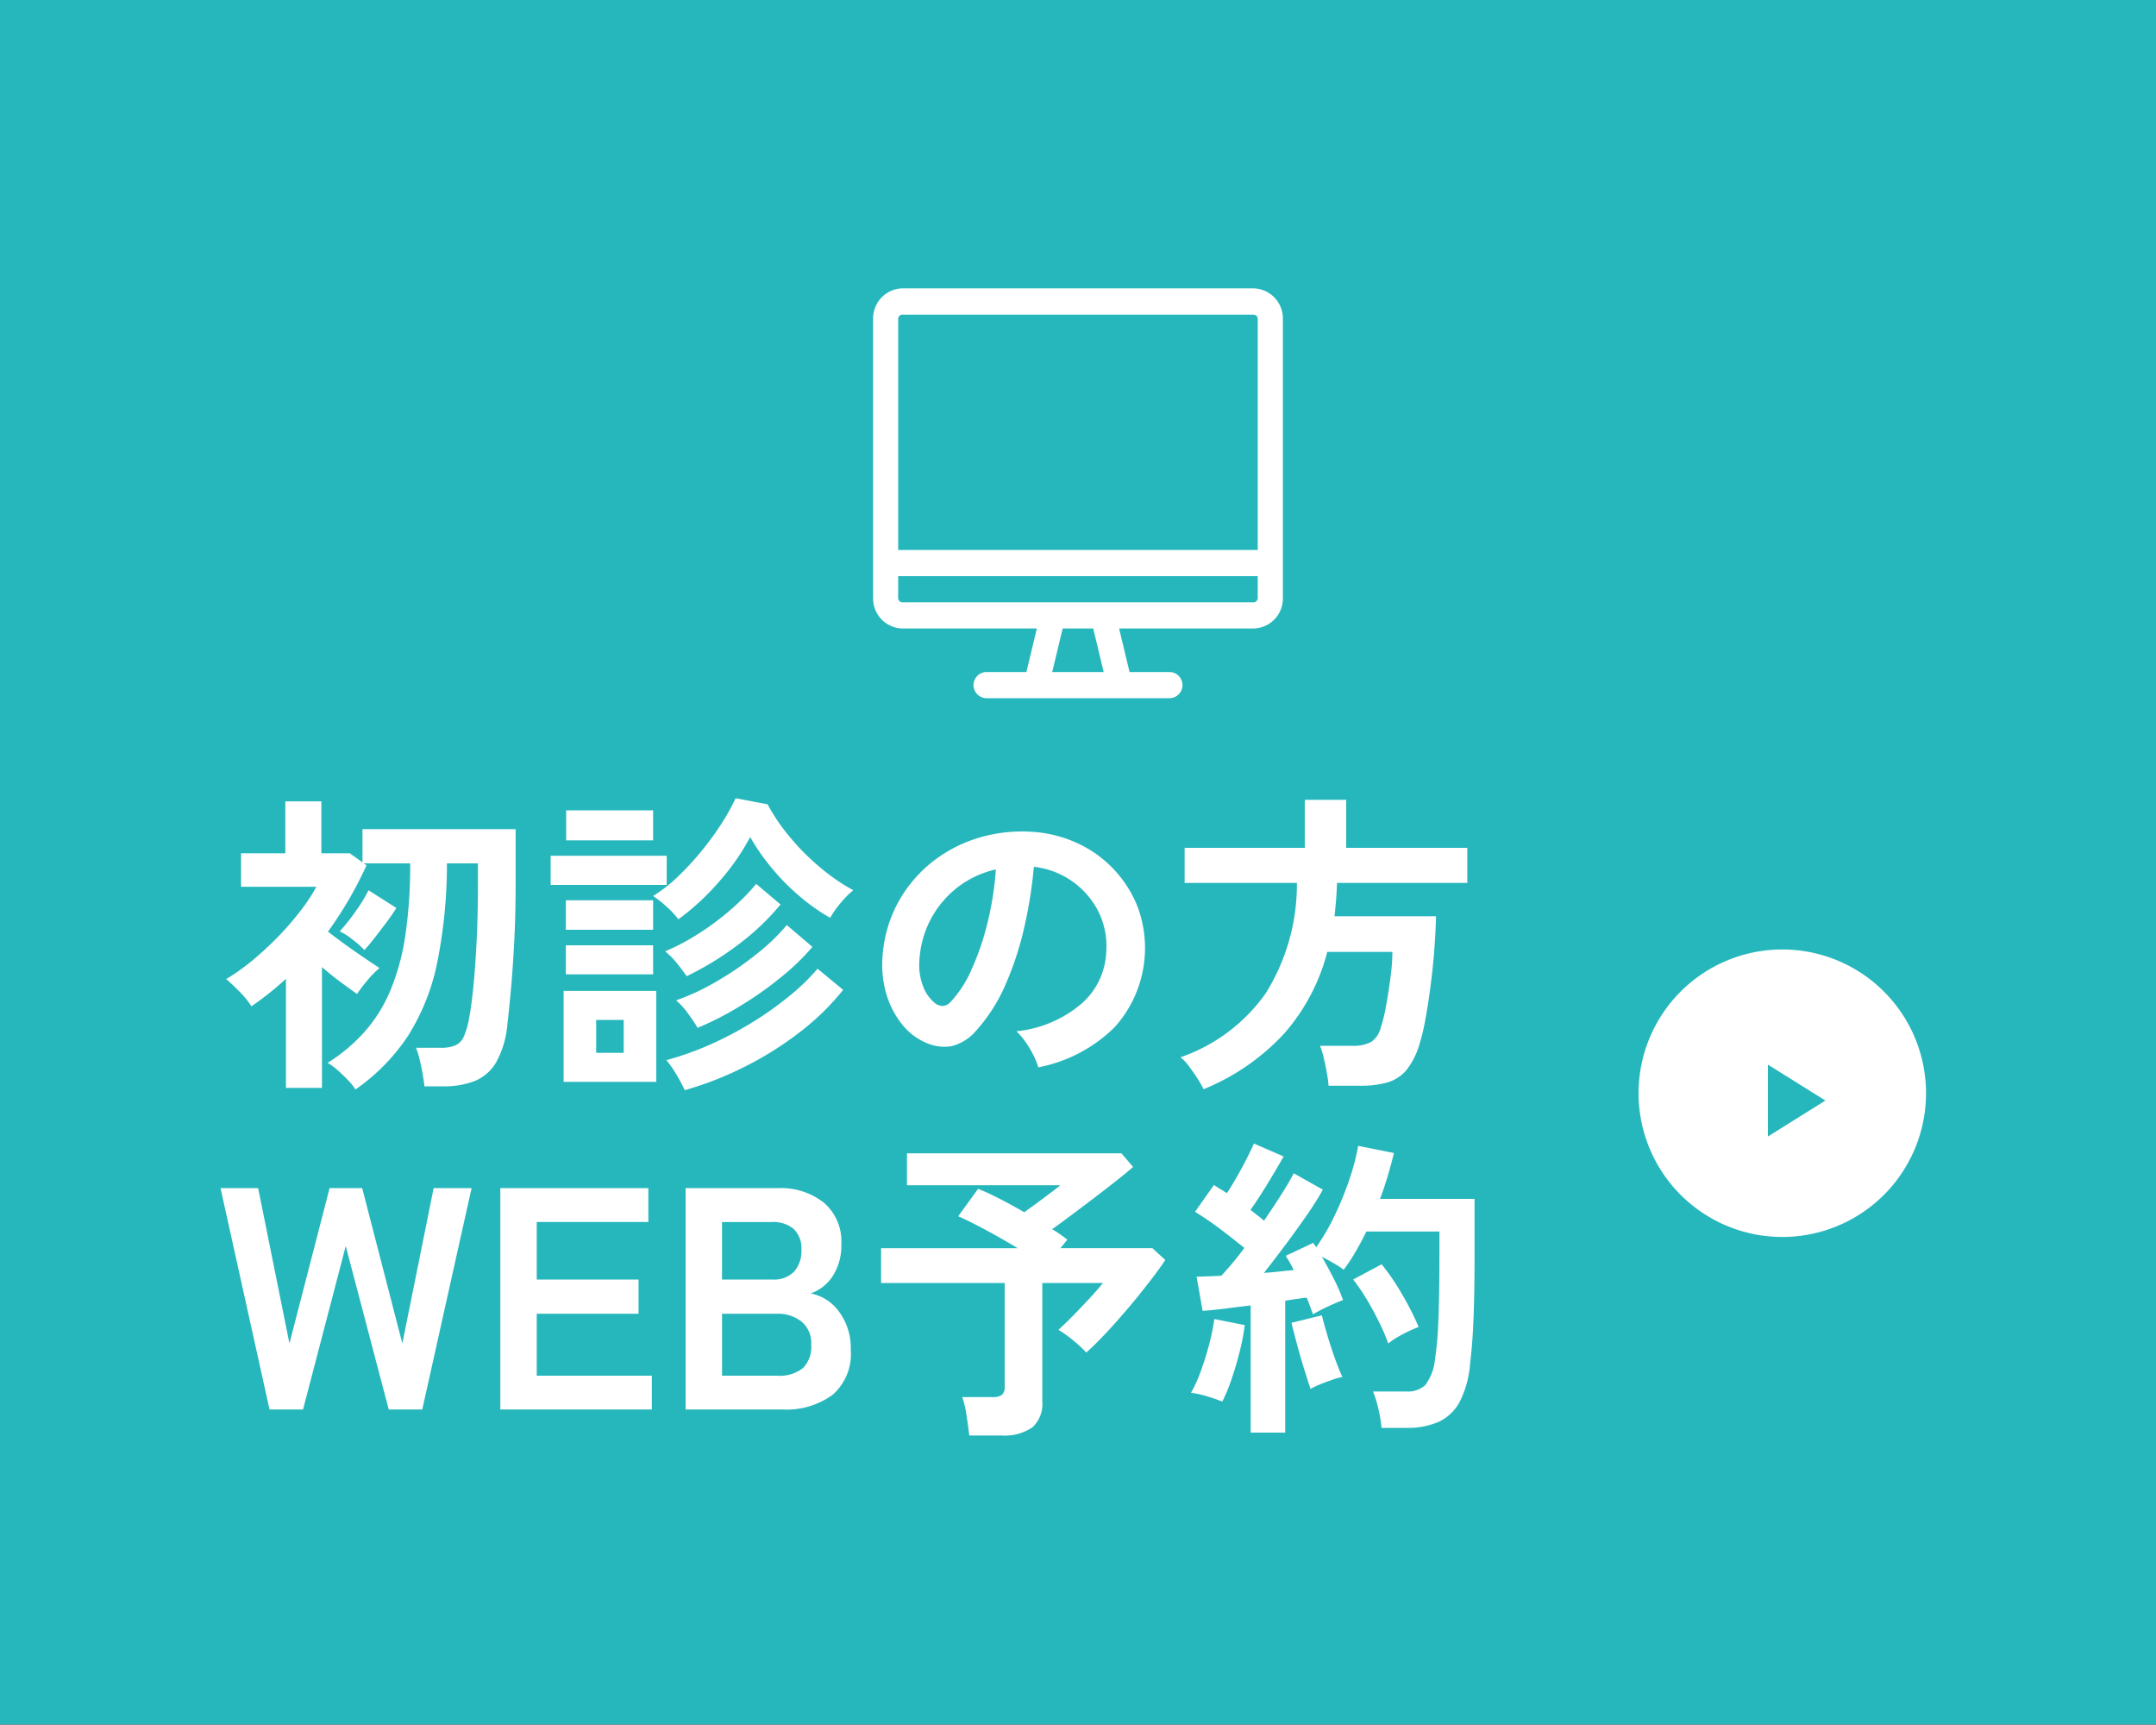
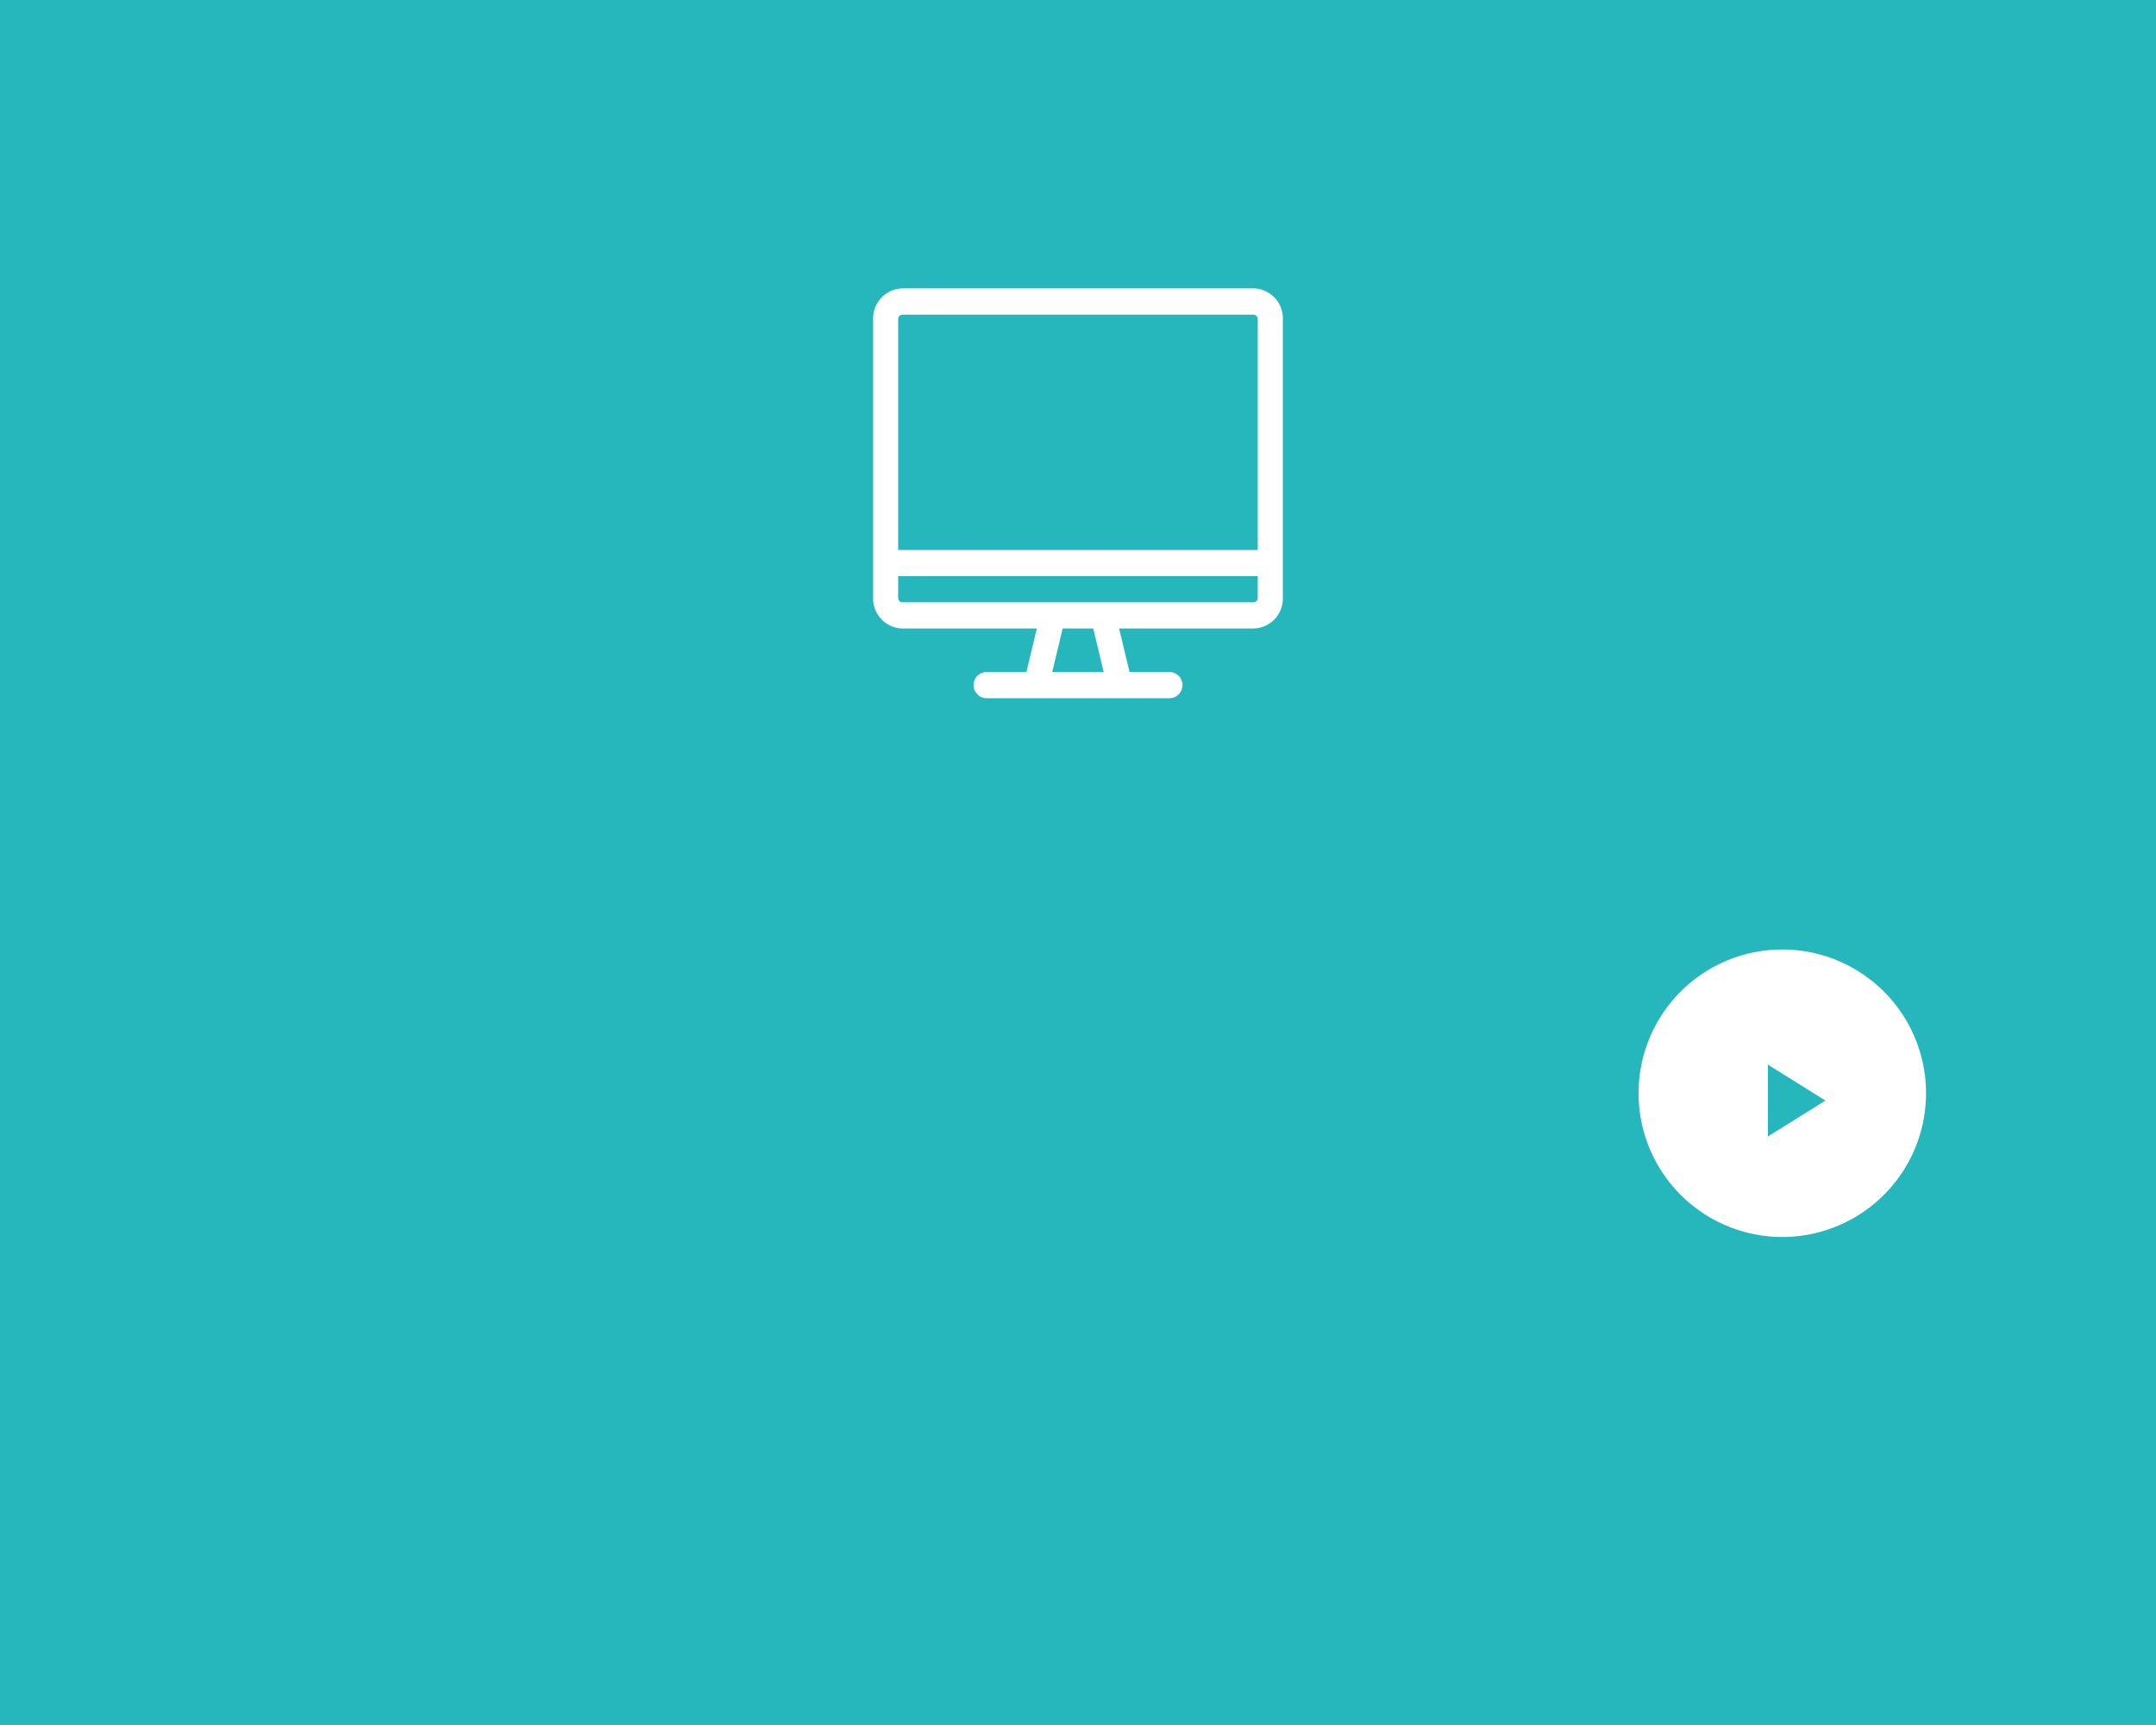
<svg xmlns="http://www.w3.org/2000/svg" id="fix_web01_sp.svg" width="150" height="119.97" viewBox="0 0 150 119.97">
  <rect x="0" y="0" width="150" height="119.97" fill="#333333" stroke="none" />
  <defs>
    <style>
      .cls-1 {
        fill: #26b7bc;
      }

      .cls-1, .cls-2 {
        fill-rule: evenodd;
      }

      .cls-2 {
        fill: #fff;
      }
    </style>
  </defs>
  <path id="bg" class="cls-1" d="M489,1975.93H639V2095.9H489V1975.93Z" transform="translate(-489 -1975.94)" />
  <g id="グループ_2" data-name="グループ 2">
    <path id="arw" class="cls-2" d="M613,2041.99a10,10,0,1,1-10,10A10,10,0,0,1,613,2041.99Zm3,10.51-4,2.5v-5Z" transform="translate(-489 -1975.94)" />
-     <path id="初診の方_WEB予約" data-name="初診の方 WEB予約" class="cls-2" d="M517.4,2047.98a15.218,15.218,0,0,0,2.013-5.05,34.766,34.766,0,0,0,.682-6.93h2.156v1.47c0,1.49-.033,2.86-0.1,4.12s-0.147,2.34-.242,3.23-0.187,1.55-.275,1.96a5.218,5.218,0,0,1-.374,1.29,1.144,1.144,0,0,1-.605.6,2.58,2.58,0,0,1-1,.16h-1.716a5.064,5.064,0,0,1,.253.8c0.08,0.33.15,0.66,0.209,1s0.1,0.63.132,0.88h1.276a5.91,5.91,0,0,0,2.222-.37,3.1,3.1,0,0,0,1.5-1.32,6.64,6.64,0,0,0,.77-2.64c0.073-.6.154-1.39,0.242-2.36s0.165-2.08.231-3.33,0.1-2.59.1-4.02v-3.85H514.219v2.31l-0.88-.63h-1.98v-3.61h-2.508v3.61h-3.08v2.33h5.236a11.5,11.5,0,0,1-1.122,1.7,21.586,21.586,0,0,1-1.573,1.81,23.789,23.789,0,0,1-1.793,1.65,15.077,15.077,0,0,1-1.782,1.26c0.264,0.22.575,0.52,0.935,0.88a6.565,6.565,0,0,1,.825,1.01c0.425-.29.839-0.6,1.243-0.92s0.788-.65,1.155-0.99v7.59H511.4v-8.4c0.425,0.36.854,0.71,1.287,1.03s0.817,0.6,1.155.84a8.605,8.605,0,0,1,.737-0.97,6.613,6.613,0,0,1,.825-0.84q-0.4-.255-1.034-0.69c-0.426-.29-0.866-0.59-1.32-0.92s-0.866-.64-1.232-0.92q0.792-1.1,1.463-2.25a26.508,26.508,0,0,0,1.221-2.37l-0.2-.13h3.234a32.887,32.887,0,0,1-.341,5.05,16.064,16.064,0,0,1-1.034,3.79,10.339,10.339,0,0,1-1.771,2.85,11.831,11.831,0,0,1-2.6,2.19,3.865,3.865,0,0,1,.715.52c0.256,0.23.5,0.46,0.726,0.7a3.894,3.894,0,0,1,.5.63A13.878,13.878,0,0,0,517.4,2047.98Zm-2.31-6.83q0.429-.555.847-1.11c0.278-.38.491-0.69,0.638-0.94l-1.936-1.23a10.442,10.442,0,0,1-.891,1.46,13.839,13.839,0,0,1-1.111,1.4,4.378,4.378,0,0,1,.891.57,6.784,6.784,0,0,1,.825.73C514.556,2041.81,514.8,2041.52,515.088,2041.15Zm24.013-3.96a16.175,16.175,0,0,0,2.09-3.02,14.753,14.753,0,0,0,1.529,2.19,15.313,15.313,0,0,0,1.936,1.95,13.783,13.783,0,0,0,2.1,1.48,6.521,6.521,0,0,1,.726-1.03,6.074,6.074,0,0,1,.88-0.89,13.814,13.814,0,0,1-2.354-1.63,15.861,15.861,0,0,1-2.079-2.1,13.1,13.1,0,0,1-1.529-2.25l-2.222-.42a15,15,0,0,1-.979,1.76,20.667,20.667,0,0,1-1.375,1.89,19.923,19.923,0,0,1-1.628,1.77,10.472,10.472,0,0,1-1.76,1.38,7.81,7.81,0,0,1,.968.77,6,6,0,0,1,.792.85A16.95,16.95,0,0,0,539.1,2037.19Zm-4.444,14.01v-6.33h-6.446v6.33h6.446Zm6.149-1.05a23.5,23.5,0,0,0,3.839-2.41,17.352,17.352,0,0,0,3.014-2.94l-1.782-1.47a14.613,14.613,0,0,1-2.013,1.94,23.438,23.438,0,0,1-2.574,1.82,25.214,25.214,0,0,1-2.915,1.53,22,22,0,0,1-3.014,1.07,7.13,7.13,0,0,1,.715,1.03,10.394,10.394,0,0,1,.561,1.06A23.634,23.634,0,0,0,540.806,2050.15Zm-0.308-4.23a24.291,24.291,0,0,0,2.8-1.97,15.86,15.86,0,0,0,2.222-2.14l-1.782-1.52a14.113,14.113,0,0,1-2.09,2.01,21.785,21.785,0,0,1-2.739,1.88,15.993,15.993,0,0,1-2.871,1.35,5.266,5.266,0,0,1,.847.94c0.286,0.4.5,0.72,0.649,0.97A21.192,21.192,0,0,0,540.5,2045.92Zm-0.055-4.33a17.027,17.027,0,0,0,2.86-2.73l-1.694-1.43a14.655,14.655,0,0,1-1.749,1.77,17.879,17.879,0,0,1-2.2,1.65,15.262,15.262,0,0,1-2.387,1.27,5.034,5.034,0,0,1,.814.82c0.293,0.36.52,0.67,0.682,0.91A20.917,20.917,0,0,0,540.443,2041.59Zm-5.06-4.09v-2.03h-8.074v2.03h8.074Zm-0.946-3.1v-2.09h-6.05v2.09h6.05Zm0,6.22v-2.05h-6.072v2.05h6.072Zm0,3.1v-2.02h-6.072v2.02h6.072Zm-3.96,3.17h1.914v2.29h-1.914v-2.29Zm36.058,0.52a8.234,8.234,0,0,0,1.617-8.37,8.169,8.169,0,0,0-4.3-4.49,8.79,8.79,0,0,0-3.146-.75,10.434,10.434,0,0,0-3.894.51,9.708,9.708,0,0,0-3.234,1.82,9.315,9.315,0,0,0-2.244,2.87,9.179,9.179,0,0,0-.946,3.67,7.123,7.123,0,0,0,.308,2.52,6.047,6.047,0,0,0,1.078,2.03,4.247,4.247,0,0,0,1.628,1.25,3.116,3.116,0,0,0,1.793.25,3.349,3.349,0,0,0,1.749-1.12,11.734,11.734,0,0,0,2.013-3.17,21.878,21.878,0,0,0,1.309-4.01,30.846,30.846,0,0,0,.66-4.18,5.742,5.742,0,0,1,4.444,3.02,5.43,5.43,0,0,1,.594,2.9,5.079,5.079,0,0,1-1.661,3.55,8.256,8.256,0,0,1-4.587,1.97,4.813,4.813,0,0,1,.627.74,6.861,6.861,0,0,1,.561.94,4.289,4.289,0,0,1,.33.83A10.306,10.306,0,0,0,566.535,2047.41Zm-13.3-2.82a4.1,4.1,0,0,1-.275-1.79,6.964,6.964,0,0,1,.77-2.87,6.894,6.894,0,0,1,1.859-2.24,6.792,6.792,0,0,1,2.695-1.27,21.957,21.957,0,0,1-.583,3.72,18.183,18.183,0,0,1-1.122,3.27,7.817,7.817,0,0,1-1.463,2.25,0.779,0.779,0,0,1-.528.26,0.891,0.891,0,0,1-.506-0.17A2.74,2.74,0,0,1,553.236,2044.59Zm25.124,3.23a13.838,13.838,0,0,0,2.981-5.66h4.532a14.047,14.047,0,0,1-.132,1.77q-0.132,1.02-.308,1.98a10.836,10.836,0,0,1-.374,1.53,1.681,1.681,0,0,1-.66.98,2.626,2.626,0,0,1-1.342.27h-2.222a4.607,4.607,0,0,1,.253.81q0.12,0.51.22,1.05a7.862,7.862,0,0,1,.121.92h2.178a7.039,7.039,0,0,0,1.925-.23,2.753,2.753,0,0,0,1.309-.85,5.2,5.2,0,0,0,.9-1.76,13.56,13.56,0,0,0,.418-1.73c0.132-.71.253-1.49,0.363-2.33s0.2-1.69.264-2.54,0.106-1.64.121-2.35h-7.062c0.044-.39.08-0.77,0.11-1.15s0.051-.77.066-1.17h9.064v-2.44h-8.426v-3.34h-2.882v3.34h-8.36v2.44h7.81a14.255,14.255,0,0,1-2.189,7.71,12.1,12.1,0,0,1-5.907,4.42,3.345,3.345,0,0,1,.616.66c0.2,0.28.4,0.55,0.572,0.83a8.2,8.2,0,0,1,.418.73A15.627,15.627,0,0,0,578.36,2047.82Zm-68.277,26.17,2.97-11.37,2.992,11.37h2.332l3.432-15.4h-2.64l-2.178,10.81-2.794-10.81h-2.266l-2.794,10.81-2.178-10.81h-2.618l3.41,15.4h2.332Zm24.266,0v-2.35h-8.008v-4.31h7.084v-2.38h-7.084v-4h7.766v-2.36h-10.3v15.4h10.538Zm9.064,0a5.454,5.454,0,0,0,3.5-1.01,3.758,3.758,0,0,0,1.276-3.14,4.232,4.232,0,0,0-.8-2.63,3.151,3.151,0,0,0-1.991-1.29,3.009,3.009,0,0,0,1.529-1.2,3.881,3.881,0,0,0,.605-2.23,3.532,3.532,0,0,0-1.232-2.9,4.836,4.836,0,0,0-3.124-1H536.7v15.4h6.71Zm-4.18-6.66h3.828a2.646,2.646,0,0,1,1.694.54,1.922,1.922,0,0,1,.682,1.61,2.08,2.08,0,0,1-.583,1.64,2.618,2.618,0,0,1-1.793.52h-3.828v-4.31Zm0-6.38h3.454a2.224,2.224,0,0,1,1.529.48,1.853,1.853,0,0,1,.539,1.45,2.162,2.162,0,0,1-.506,1.52,1.953,1.953,0,0,1-1.518.55h-3.5v-4Zm19.448,14.85a3.415,3.415,0,0,0,2.134-.56,2.181,2.181,0,0,0,.7-1.8v-8.25h4.224c-0.25.31-.561,0.67-0.935,1.07s-0.752.8-1.133,1.19-0.726.72-1.034,1a7.979,7.979,0,0,1,1.056.76,7.844,7.844,0,0,1,.88.82c0.425-.38.894-0.84,1.408-1.39s1.03-1.14,1.551-1.75,1-1.22,1.452-1.8,0.81-1.08,1.089-1.5l-0.9-.82h-6.4l0.484-.59a9.425,9.425,0,0,0-1.056-.73c0.586-.42,1.232-0.9,1.936-1.43s1.389-1.05,2.057-1.57,1.213-.96,1.639-1.33l-0.814-.95H552.1v2.22h10.67q-0.243.21-.693,0.54c-0.3.23-.613,0.46-0.935,0.7s-0.616.44-.88,0.64c-0.587-.34-1.166-0.66-1.738-0.95s-1.064-.52-1.474-0.68l-1.386,1.91c0.513,0.22,1.151.54,1.914,0.95s1.5,0.83,2.222,1.27h-9.5v2.42h8.6v7.2a0.713,0.713,0,0,1-.2.59,1.115,1.115,0,0,1-.66.15h-2.09a7.167,7.167,0,0,1,.3,1.3c0.08,0.55.143,1,.187,1.37h2.244Zm19.734-.2v-9.18q0.417-.06.792-0.12c0.249-.03.484-0.07,0.7-0.09,0.088,0.2.168,0.41,0.242,0.61s0.139,0.39.2,0.55a11.355,11.355,0,0,1,1.034-.54q0.637-.3,1.056-0.45a12.509,12.509,0,0,0-.627-1.45q-0.408-.81-0.847-1.56c0.264,0.13.535,0.28,0.814,0.44a5.989,5.989,0,0,1,.7.46,11.15,11.15,0,0,0,.836-1.26c0.264-.45.513-0.92,0.748-1.4h5.082v1.54c0,1.99-.026,3.57-0.077,4.72a23.408,23.408,0,0,1-.231,2.63,3.564,3.564,0,0,1-.682,1.8,1.809,1.809,0,0,1-1.32.44h-2.31a7.461,7.461,0,0,1,.374,1.22,9.336,9.336,0,0,1,.22,1.31h1.76a5.375,5.375,0,0,0,2.189-.41,3.186,3.186,0,0,0,1.474-1.38,6.935,6.935,0,0,0,.737-2.7c0.073-.58.132-1.22,0.176-1.91s0.077-1.5.1-2.42,0.033-2.03.033-3.3v-3.81h-6.578c0.205-.54.388-1.08,0.55-1.63s0.3-1.06.418-1.56l-2.486-.5a15.446,15.446,0,0,1-.6,2.3,21.8,21.8,0,0,1-1.023,2.52,15.068,15.068,0,0,1-1.3,2.24,1.14,1.14,0,0,0-.1-0.16,0.61,0.61,0,0,1-.1-0.15l-1.914.9c0.088,0.15.179,0.3,0.275,0.46a5.932,5.932,0,0,1,.275.53c-0.294.03-.616,0.06-0.968,0.1s-0.719.07-1.1,0.1c0.484-.62.982-1.27,1.5-1.96s1-1.37,1.463-2.03,0.839-1.27,1.133-1.8l-2.024-1.14c-0.191.38-.473,0.86-0.847,1.45s-0.781,1.2-1.221,1.85q-0.2-.18-0.44-0.36c-0.162-.13-0.33-0.26-0.506-0.39,0.366-.51.755-1.11,1.166-1.78s0.792-1.32,1.144-1.94l-2.068-.9q-0.177.42-.5,1.05c-0.213.41-.44,0.84-0.682,1.26s-0.473.81-.693,1.14c-0.162-.1-0.319-0.2-0.473-0.29s-0.3-.19-0.429-0.28l-1.32,1.87c0.557,0.34,1.147.74,1.771,1.21s1.177,0.91,1.661,1.3c-0.279.38-.558,0.74-0.836,1.07s-0.536.62-.77,0.87c-0.323.01-.631,0.03-0.924,0.04s-0.558.02-.792,0.02l0.418,2.38q0.637-.045,1.518-0.15c0.586-.08,1.195-0.15,1.826-0.23v8.85h2.4Zm-3.729-3.73q0.318-.93.572-1.95a13.763,13.763,0,0,0,.341-1.8l-2.112-.42a15.383,15.383,0,0,1-.363,1.76c-0.169.65-.363,1.27-0.583,1.87a9.432,9.432,0,0,1-.682,1.5,6.3,6.3,0,0,1,1.1.24c0.44,0.13.8,0.26,1.078,0.37A11.549,11.549,0,0,0,574.686,2071.87Zm11.9-3.11a9.67,9.67,0,0,1,1.111-.51,19.246,19.246,0,0,0-1.144-2.26,15.875,15.875,0,0,0-1.43-2.1l-1.98,1.06a13.117,13.117,0,0,1,.913,1.33c0.315,0.52.608,1.06,0.88,1.61a13.9,13.9,0,0,1,.649,1.51A5.662,5.662,0,0,1,586.588,2068.76Zm-5.742,3.48c0.271-.11.55-0.21,0.836-0.31a3.534,3.534,0,0,1,.715-0.2c-0.162-.34-0.338-0.78-0.528-1.31s-0.367-1.08-.528-1.62-0.286-1-.374-1.36l-2.112.52c0.088,0.37.209,0.85,0.363,1.42s0.319,1.16.5,1.74,0.33,1.06.462,1.44A5.662,5.662,0,0,1,580.846,2072.24Z" transform="translate(-489 -1975.94)" />
  </g>
  <path id="シェイプ" class="cls-2" d="M576.214,2019.66h-9.355l0.728,3.03H570.4a0.911,0.911,0,0,1,0,1.82H557.6a0.911,0.911,0,0,1,0-1.82h2.81l0.727-3.03h-9.355a2.081,2.081,0,0,1-2.036-2.12v-19.41a2.09,2.09,0,0,1,2.036-2.13h24.435a2.09,2.09,0,0,1,2.036,2.13v19.41A2.081,2.081,0,0,1,576.214,2019.66Zm-10.427,3.03-0.727-3.03h-2.127l-0.727,3.03h3.581Zm10.718-24.56a0.293,0.293,0,0,0-.291-0.3H551.779a0.293,0.293,0,0,0-.291.3v16.07h25.017v-16.07Zm0,17.89H551.488v1.52a0.3,0.3,0,0,0,.291.3h24.435a0.3,0.3,0,0,0,.291-0.3v-1.52Z" transform="translate(-489 -1975.94)" />
</svg>